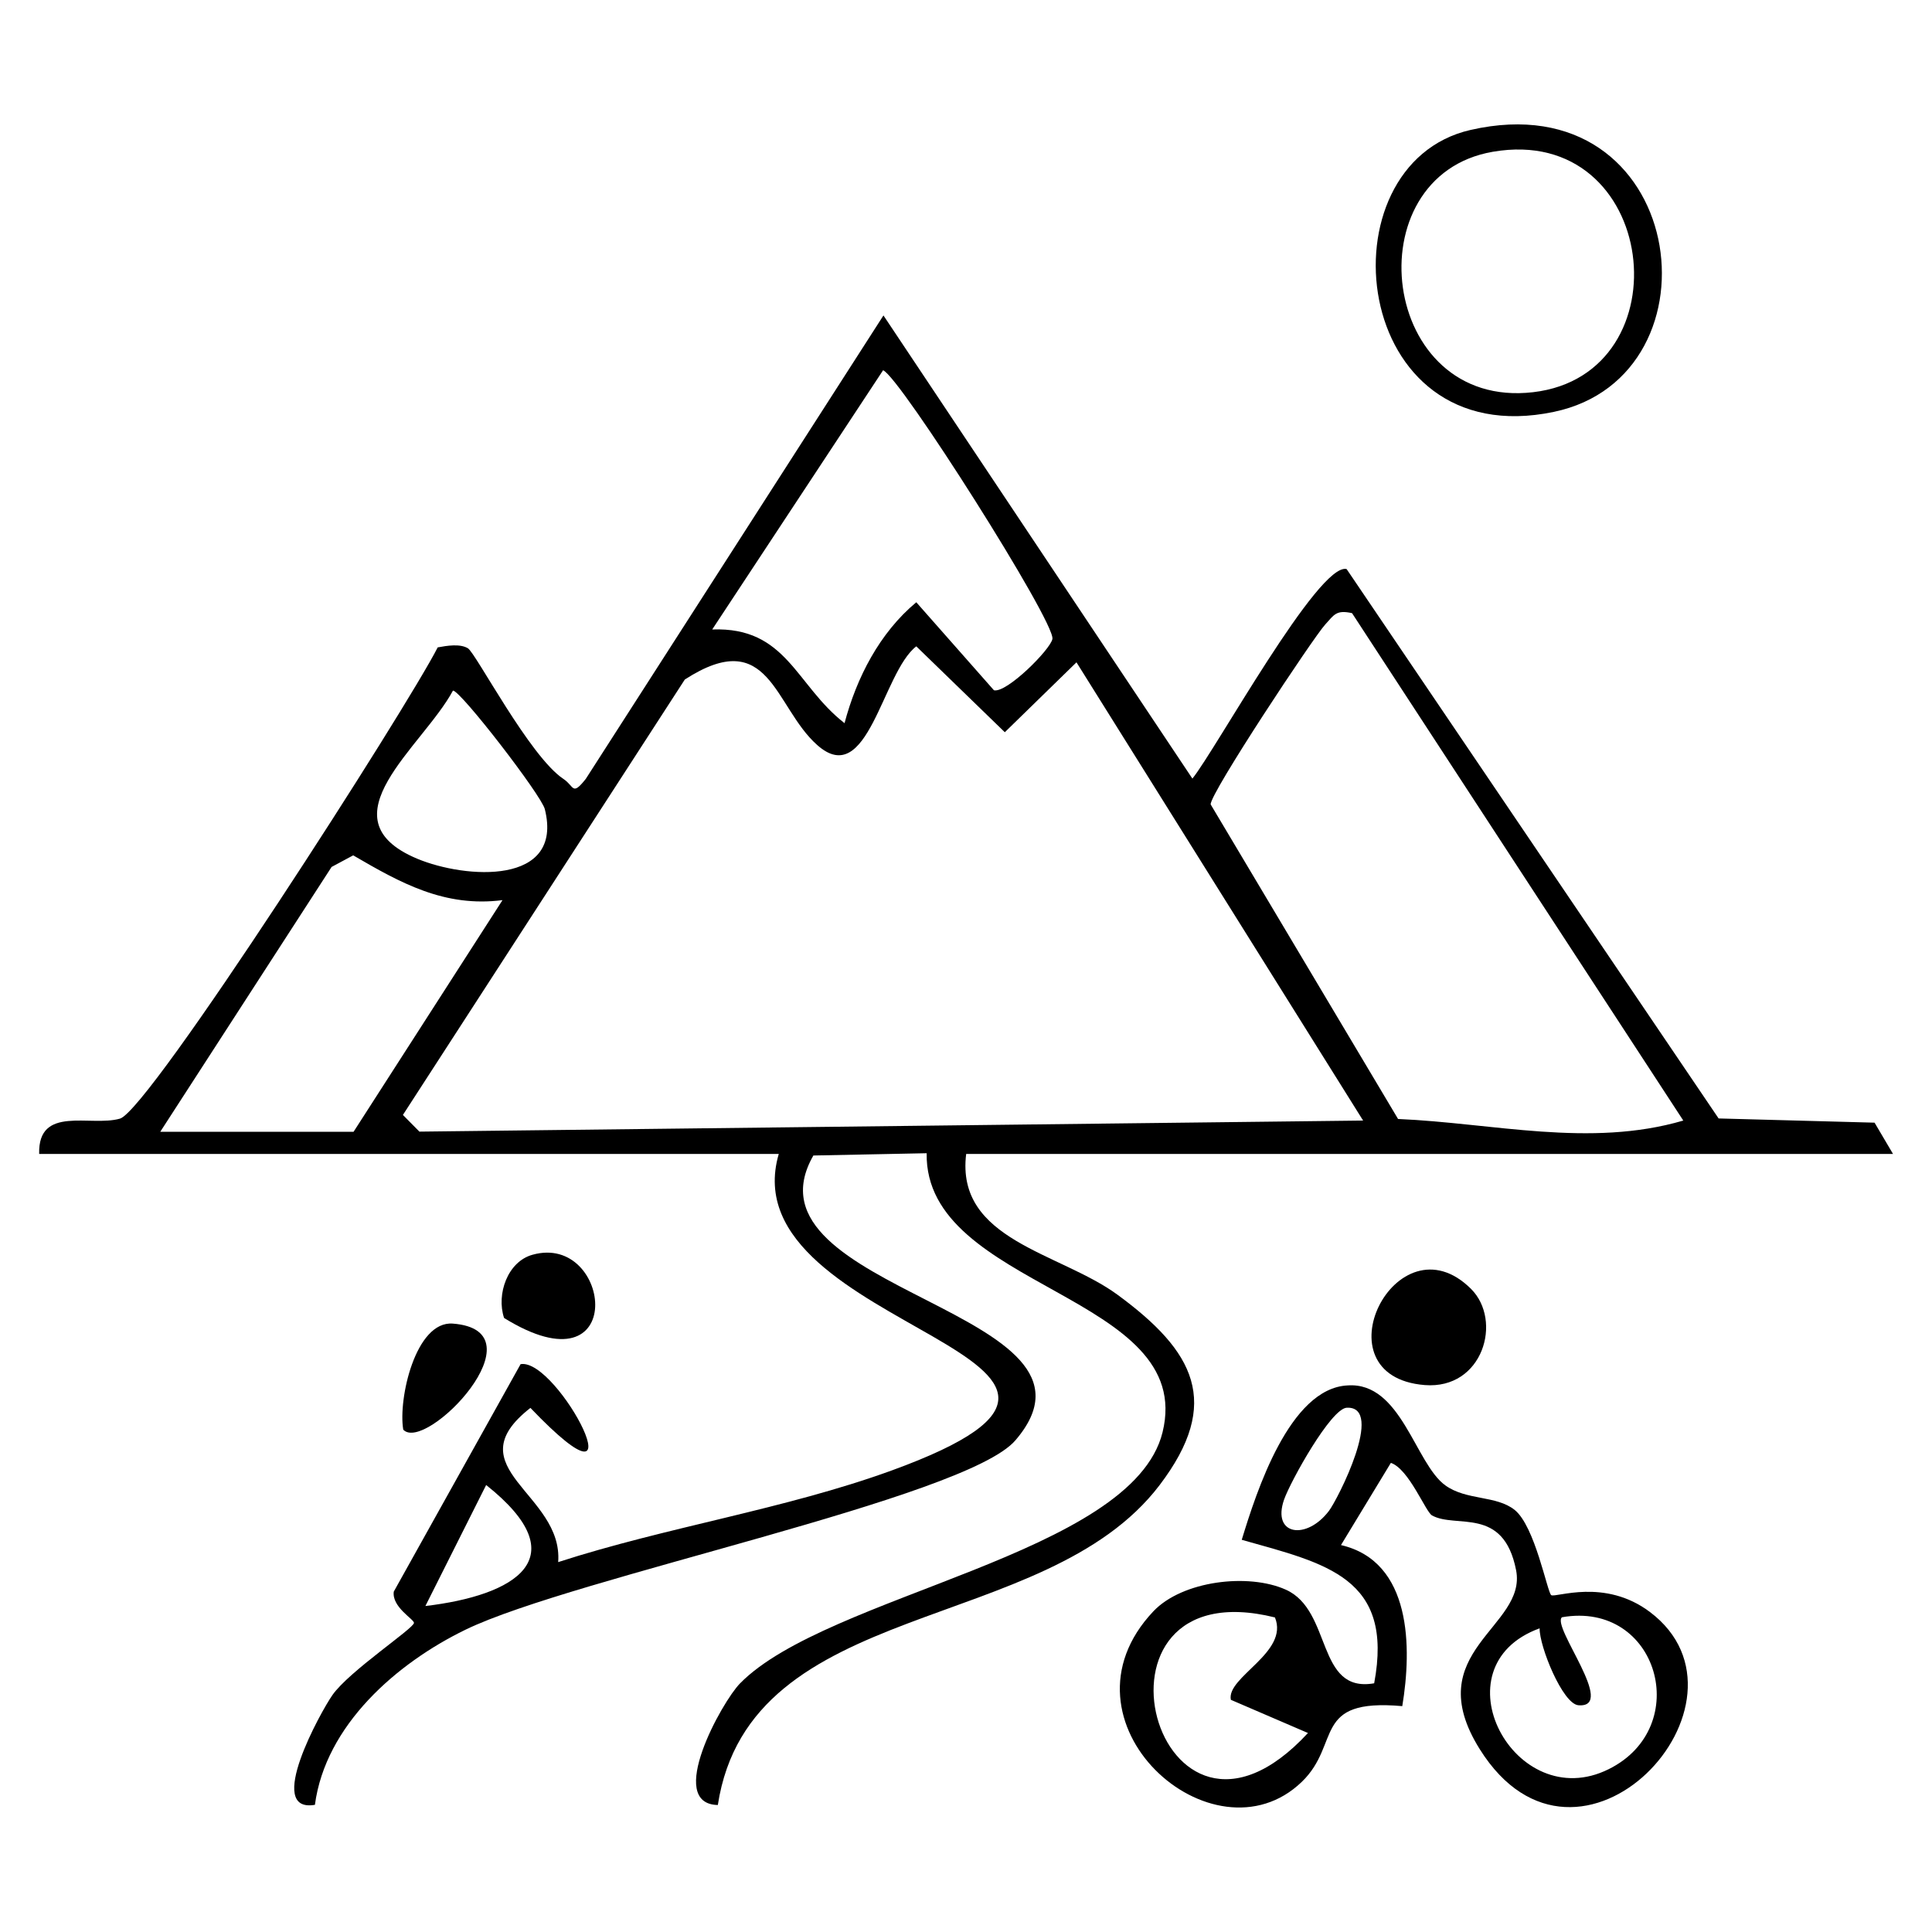
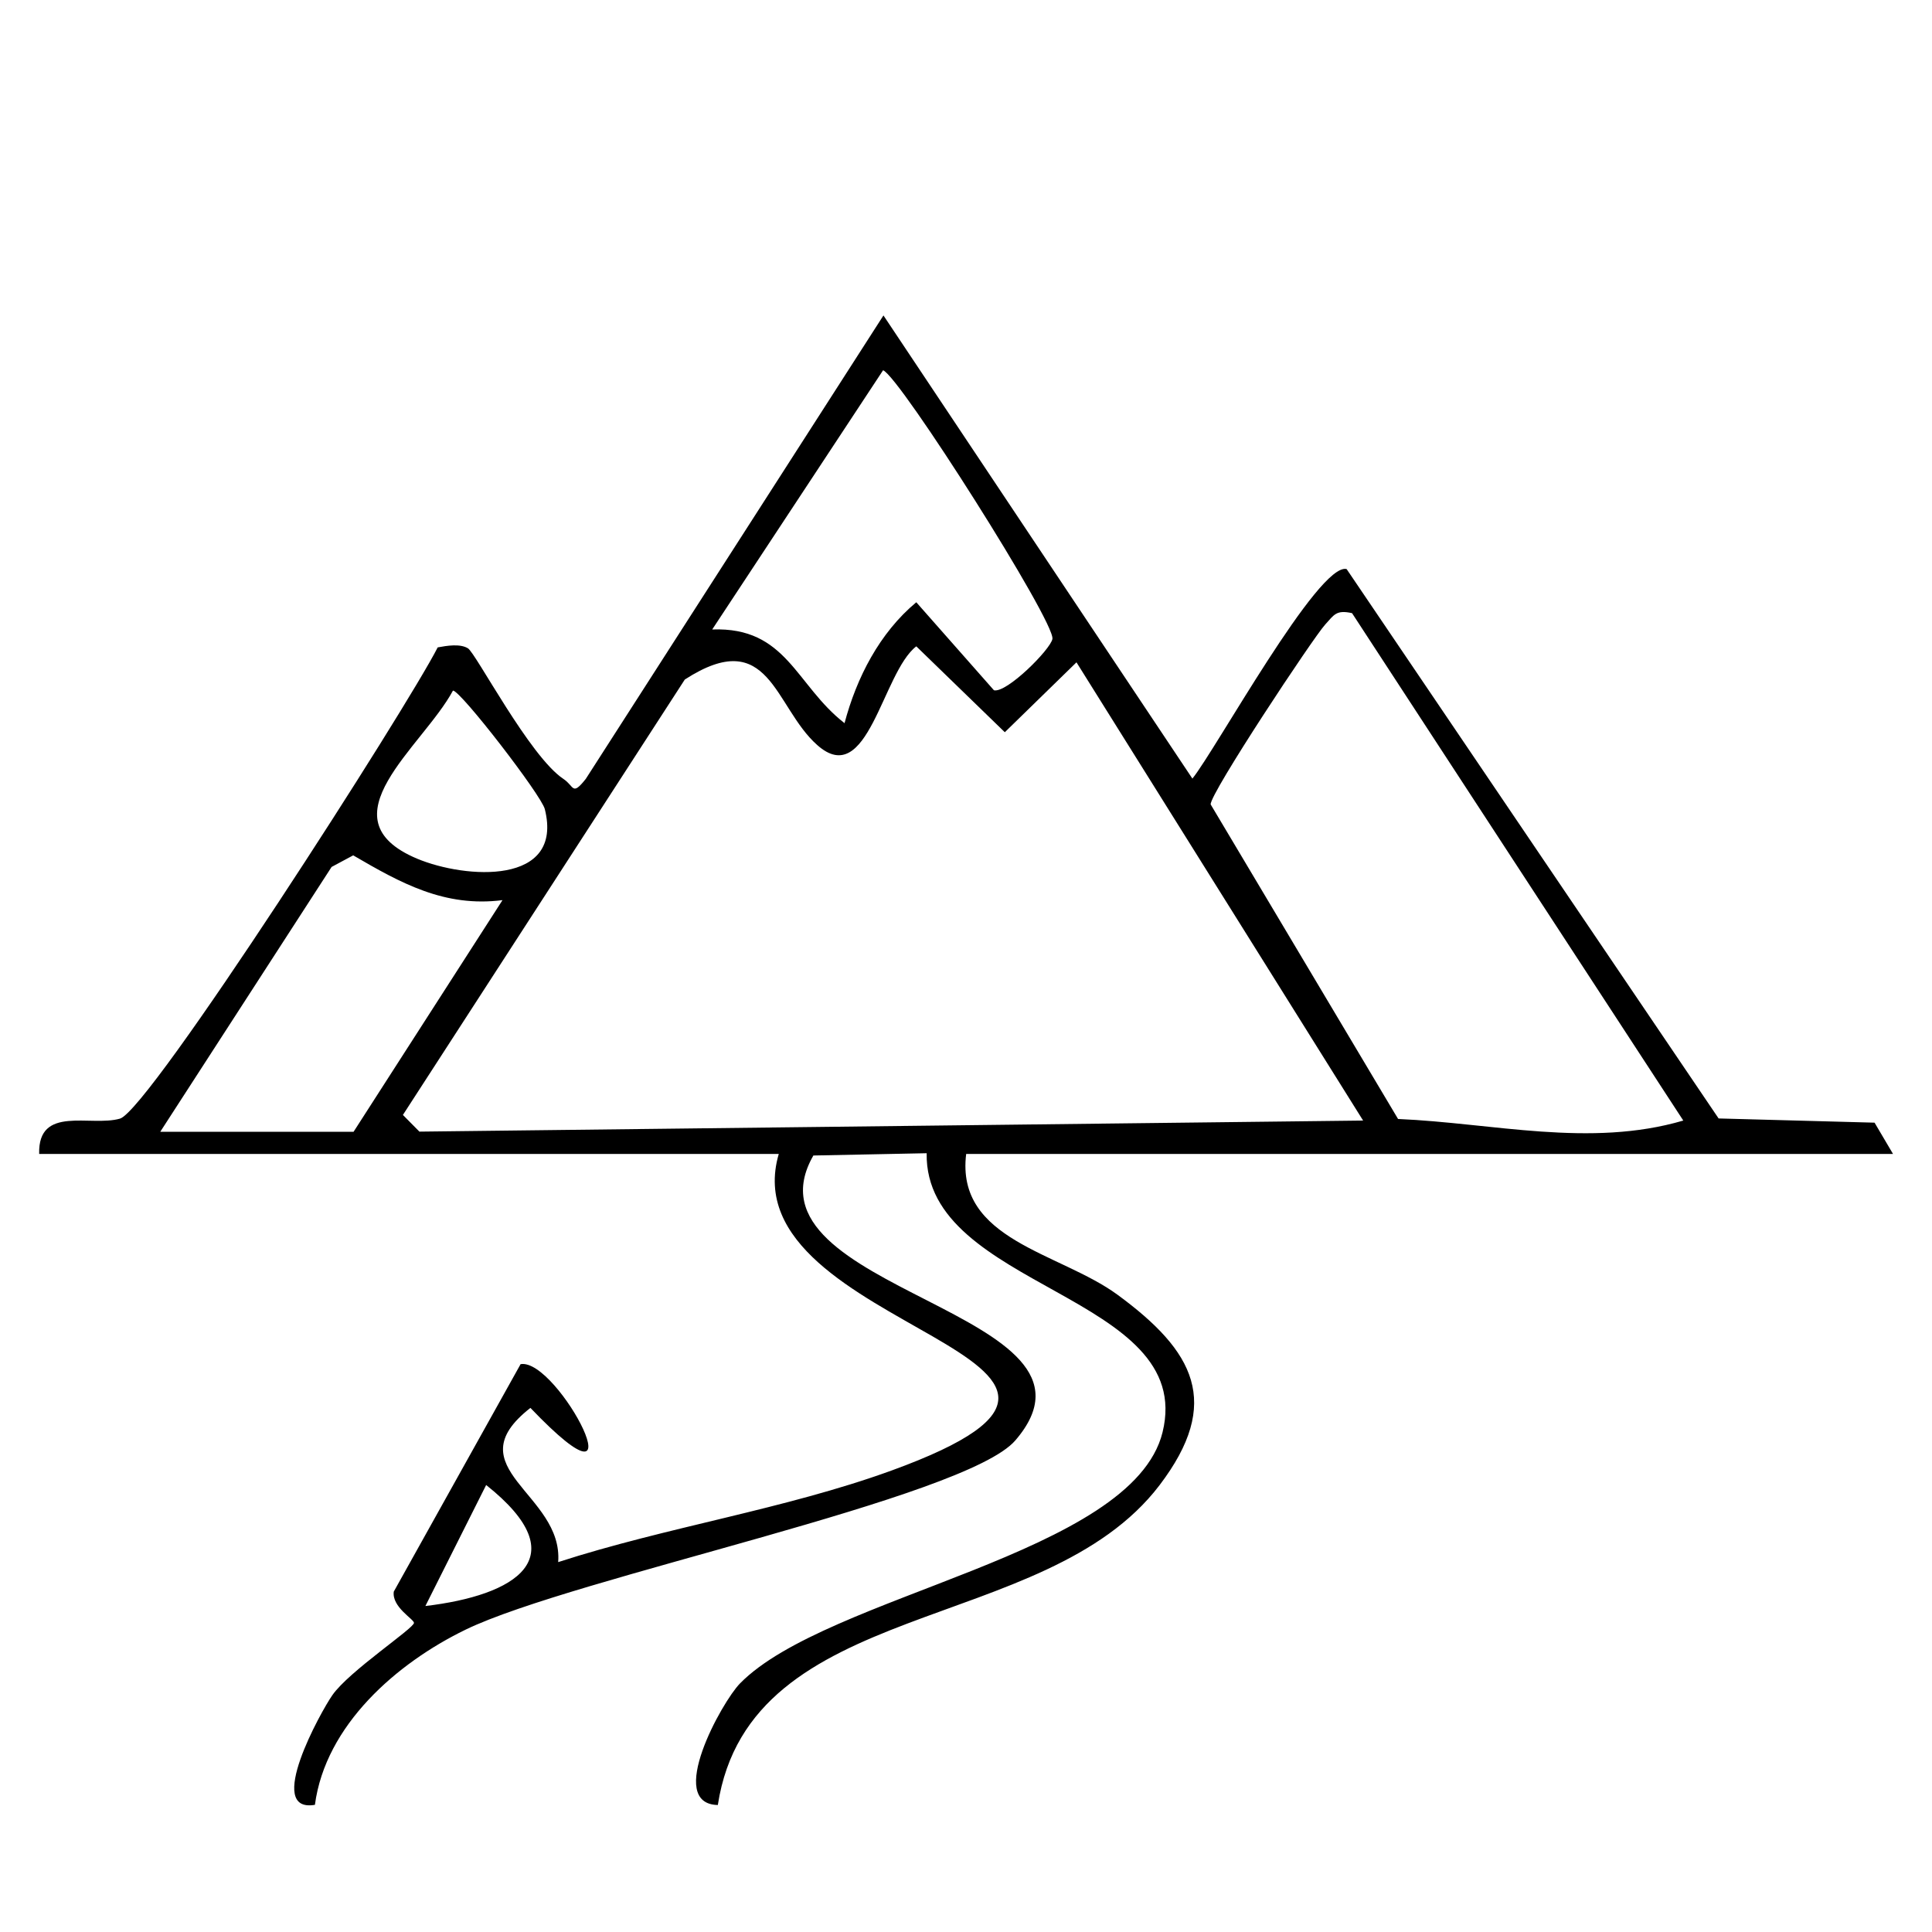
<svg xmlns="http://www.w3.org/2000/svg" id="Capa_1" viewBox="0 0 110 110">
  <path d="M2.23,65.69c-.07-2.78,2.93-1.52,4.6-2s16.35-23.4,18.09-26.83c.54-.1,1.27-.22,1.72.05s3.52,6.17,5.44,7.44c.63.42.48.99,1.27,0l16.95-26.39,17.59,26.37c1.32-1.63,7.19-12.33,8.78-11.93l21.18,31.28,8.88.24,1.05,1.78h-52.77c-.61,4.92,5.32,5.6,8.62,8.02,4.37,3.21,5.97,6.13,2.39,10.84-6.56,8.62-23.32,6.31-25.15,18.21-2.99-.06.23-5.87,1.26-6.92,4.96-5.07,22.34-7.32,24.06-14.3,1.94-7.88-13.56-8.14-13.43-15.89l-6.45.13c-4.45,7.76,17.86,8.83,11.5,16.22-2.83,3.3-25.15,7.79-31.31,10.78-3.91,1.9-7.97,5.43-8.57,9.97-2.88.49.34-5.31.99-6.24.94-1.36,4.65-3.81,4.65-4.12,0-.21-1.27-.9-1.15-1.78l7.22-12.95c2.13-.38,7.19,9.42.56,2.49-4.38,3.42,1.88,4.88,1.58,8.78,6.17-2,12.88-3,18.97-5.21,17.8-6.47-9.38-7.89-6.41-18.03H2.23ZM48.08,41.19c.69-2.61,2-5.16,4.09-6.9l4.42,5.01c.72.18,3.22-2.32,3.33-2.92.18-.95-8.67-14.91-9.64-15.3l-9.73,14.76c4.24-.16,4.75,3.17,7.53,5.33ZM76.98,34.91c-.9-.2-1.02.09-1.53.65-.67.73-6.57,9.63-6.52,10.24l10.67,17.91c5.4.23,10.92,1.65,16.24.09l-18.86-28.89ZM77.61,63.8l-16.32-26.09-4.08,3.98-5.04-4.89c-1.94,1.49-2.75,8.19-5.64,5.62-2.46-2.18-2.7-6.86-7.54-3.73l-16.05,24.79.94.95,53.72-.63ZM25.79,39.32c-1.73,3.21-7.47,7.29-2.04,9.57,2.75,1.15,8.36,1.54,7.27-2.82-.2-.8-4.8-6.76-5.23-6.75ZM9.14,64.44h10.99l8.48-13.19c-3.3.42-5.79-.97-8.5-2.55l-1.23.66-9.75,15.07ZM24.22,91.44c5.09-.6,8.71-2.72,3.46-6.89l-3.46,6.89Z" />
-   <path d="M86.24,85.97c1.16.93,1.86,4.7,2.08,4.85.24.17,3.03-.99,5.62.96,6.77,5.1-4.05,16.81-9.69,7.81-3.5-5.59,2.71-6.93,2.07-10.19-.72-3.67-3.42-2.35-4.79-3.12-.36-.2-1.31-2.64-2.34-2.99l-2.84,4.68c4.04.94,4.04,5.85,3.49,9.17-5.18-.46-3.46,2.13-5.72,4.31-5.04,4.86-14.39-3.43-8.45-9.71,1.65-1.74,5.41-2.19,7.54-1.23,2.66,1.19,1.71,5.91,5.03,5.33,1.13-6.02-2.71-6.81-7.54-8.17.83-2.72,2.72-8.63,6.03-8.79,3.05-.21,3.84,4.45,5.56,5.69,1.2.87,2.9.56,3.95,1.4ZM76.68,80.15c-.9.04-3.2,4.18-3.57,5.23-.71,2.04,1.27,2.33,2.55.65.5-.65,3.21-5.98,1.02-5.88ZM72.59,92.09c-11.73-2.91-6.77,15.94,1.88,6.58l-4.39-1.89c-.27-1.3,3.33-2.69,2.51-4.69ZM87.66,92.71c-5.97,2.17-1.42,10.68,3.93,8.02,4.85-2.4,2.82-9.61-2.66-8.65-.6.54,3.15,5.18.94,5.01-.9-.07-2.23-3.36-2.21-4.38Z" />
-   <path d="M83.72,7.4c12.32-2.82,14.61,13.99,4.75,16.05-11.64,2.44-13.31-14.09-4.75-16.05ZM85,8.64c-7.98,1.37-6.45,14.71,2.29,13.69s7.14-15.31-2.29-13.69Z" />
-   <path d="M83.75,73.38c1.82,1.81.68,5.74-2.63,5.48-6.23-.5-1.6-9.68,2.63-5.48Z" />
-   <path d="M28.7,75.04c-.45-1.35.2-3.21,1.62-3.6,4.53-1.27,5.52,8.02-1.62,3.6Z" />
-   <path d="M22.96,81.4c-.3-1.75.7-6.2,2.82-6.04,5.18.4-1.54,7.39-2.82,6.04Z" />
</svg>